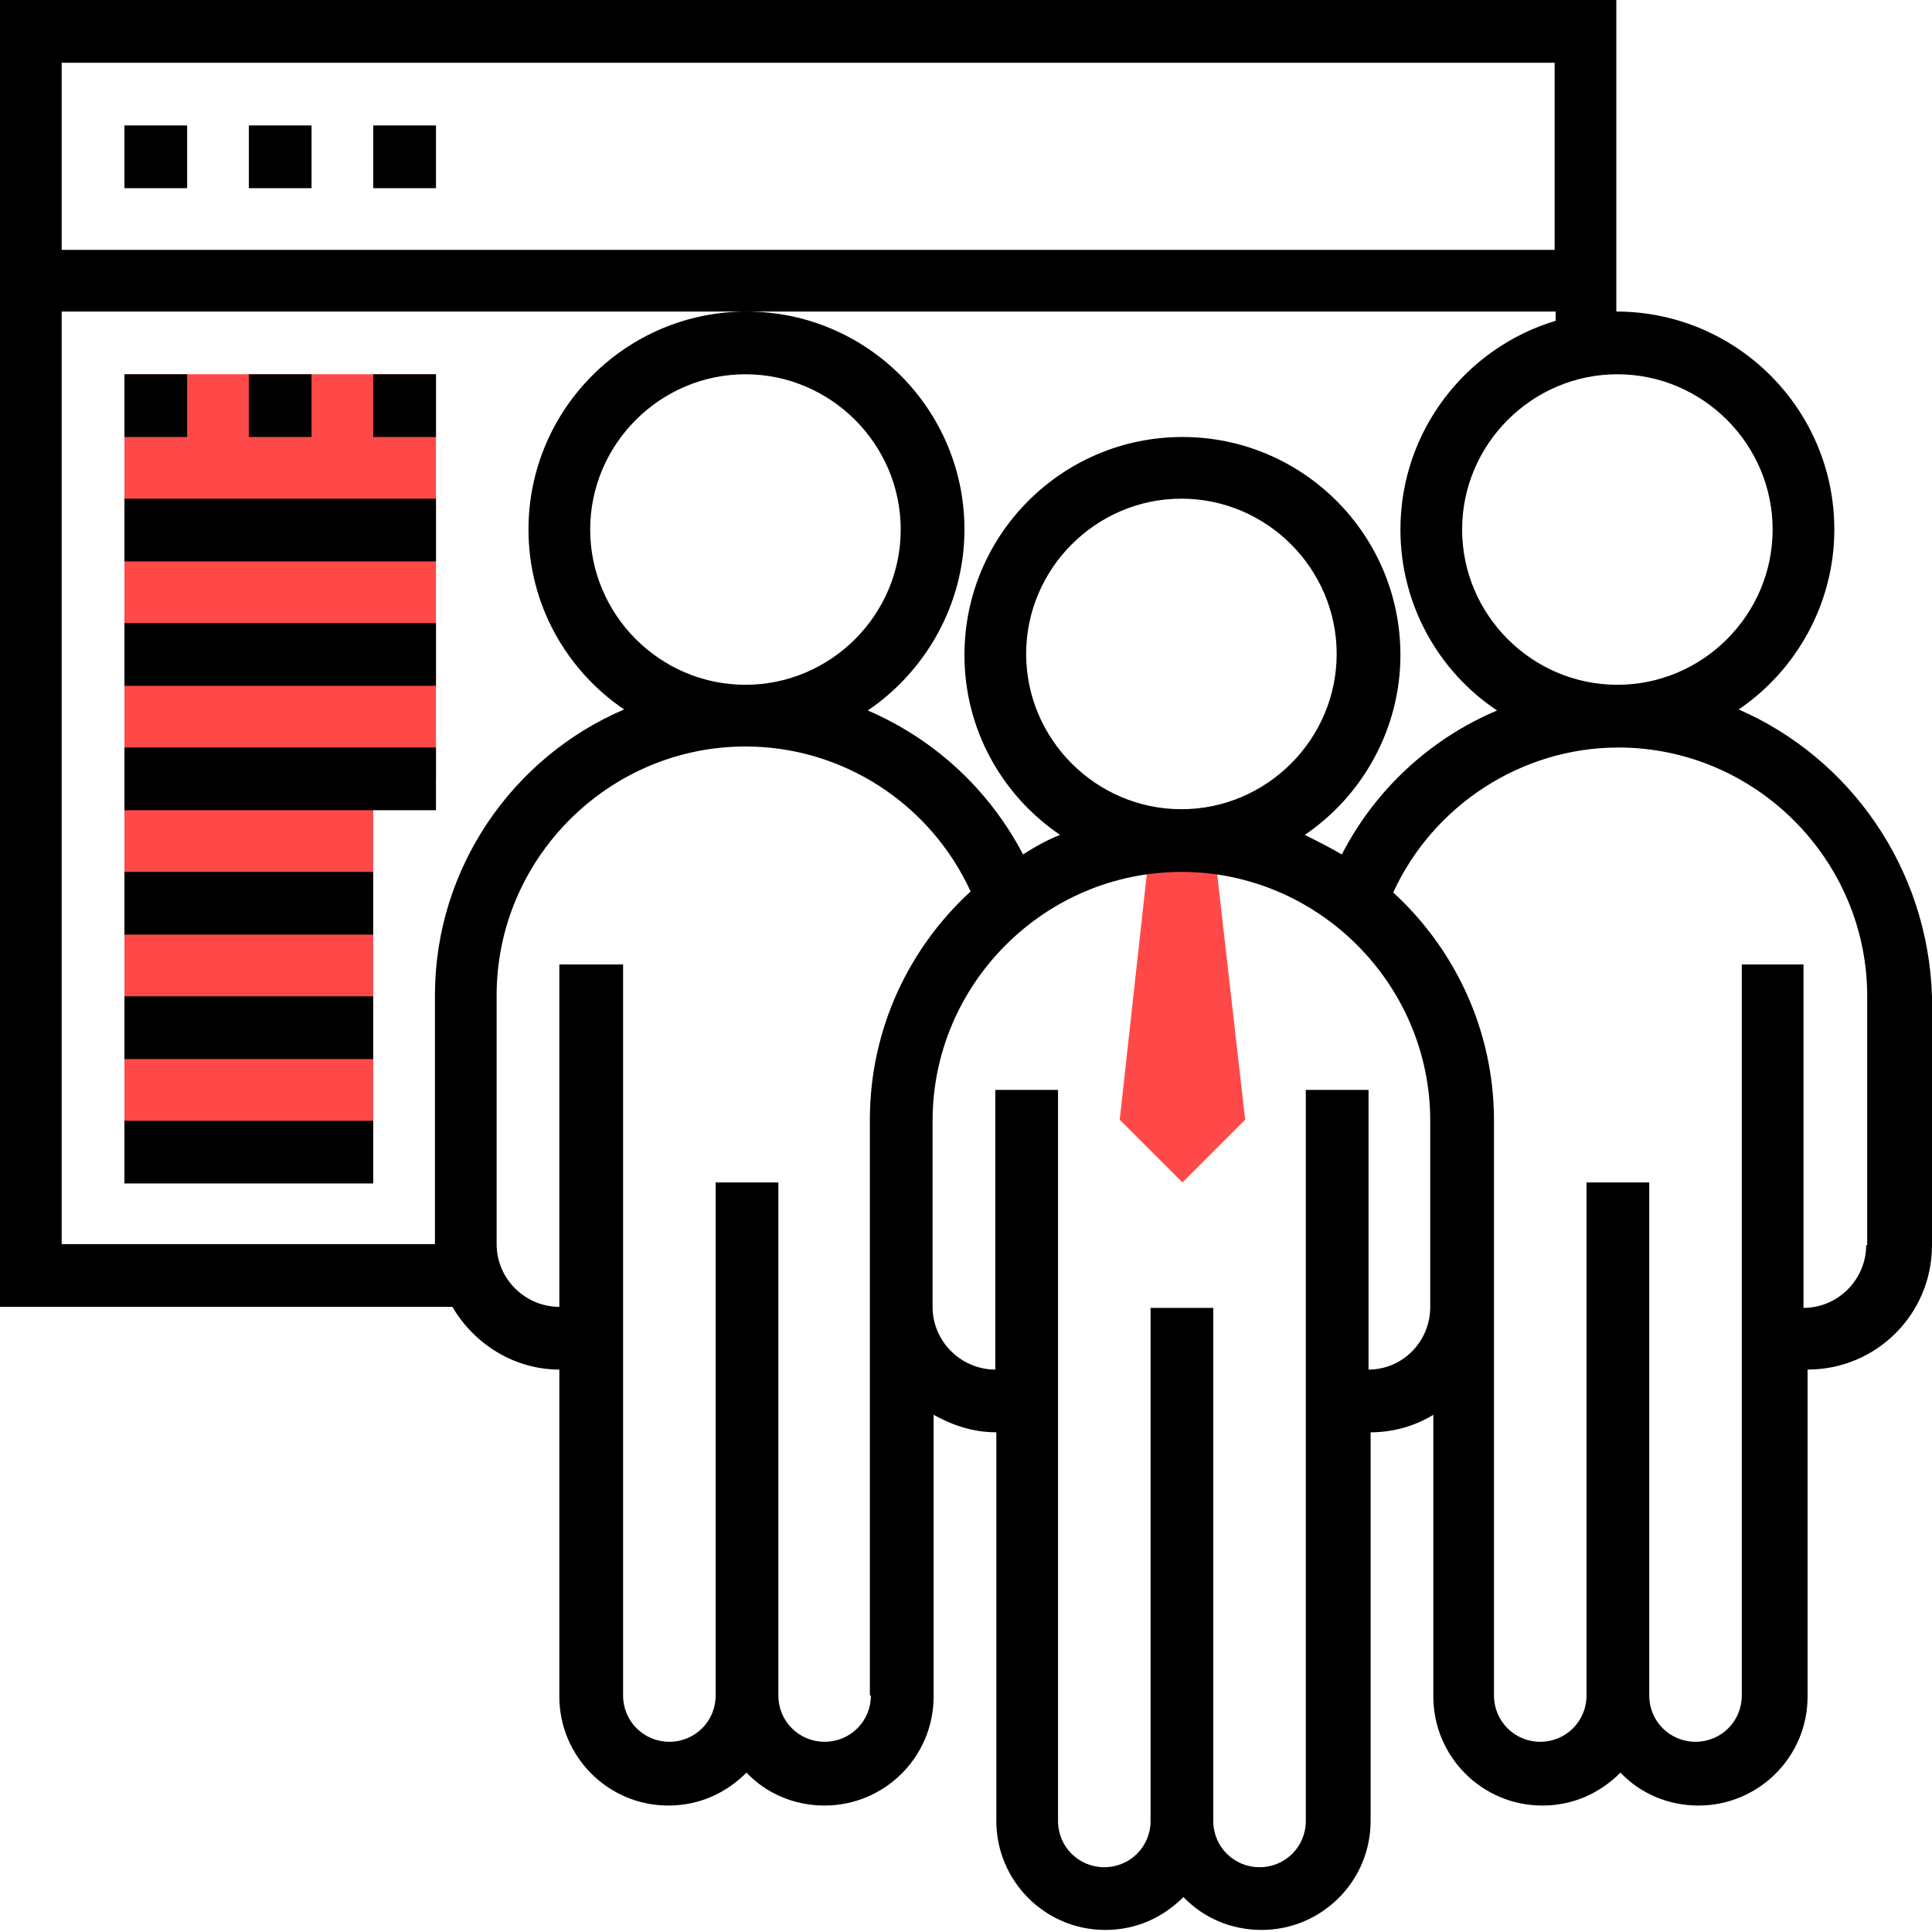
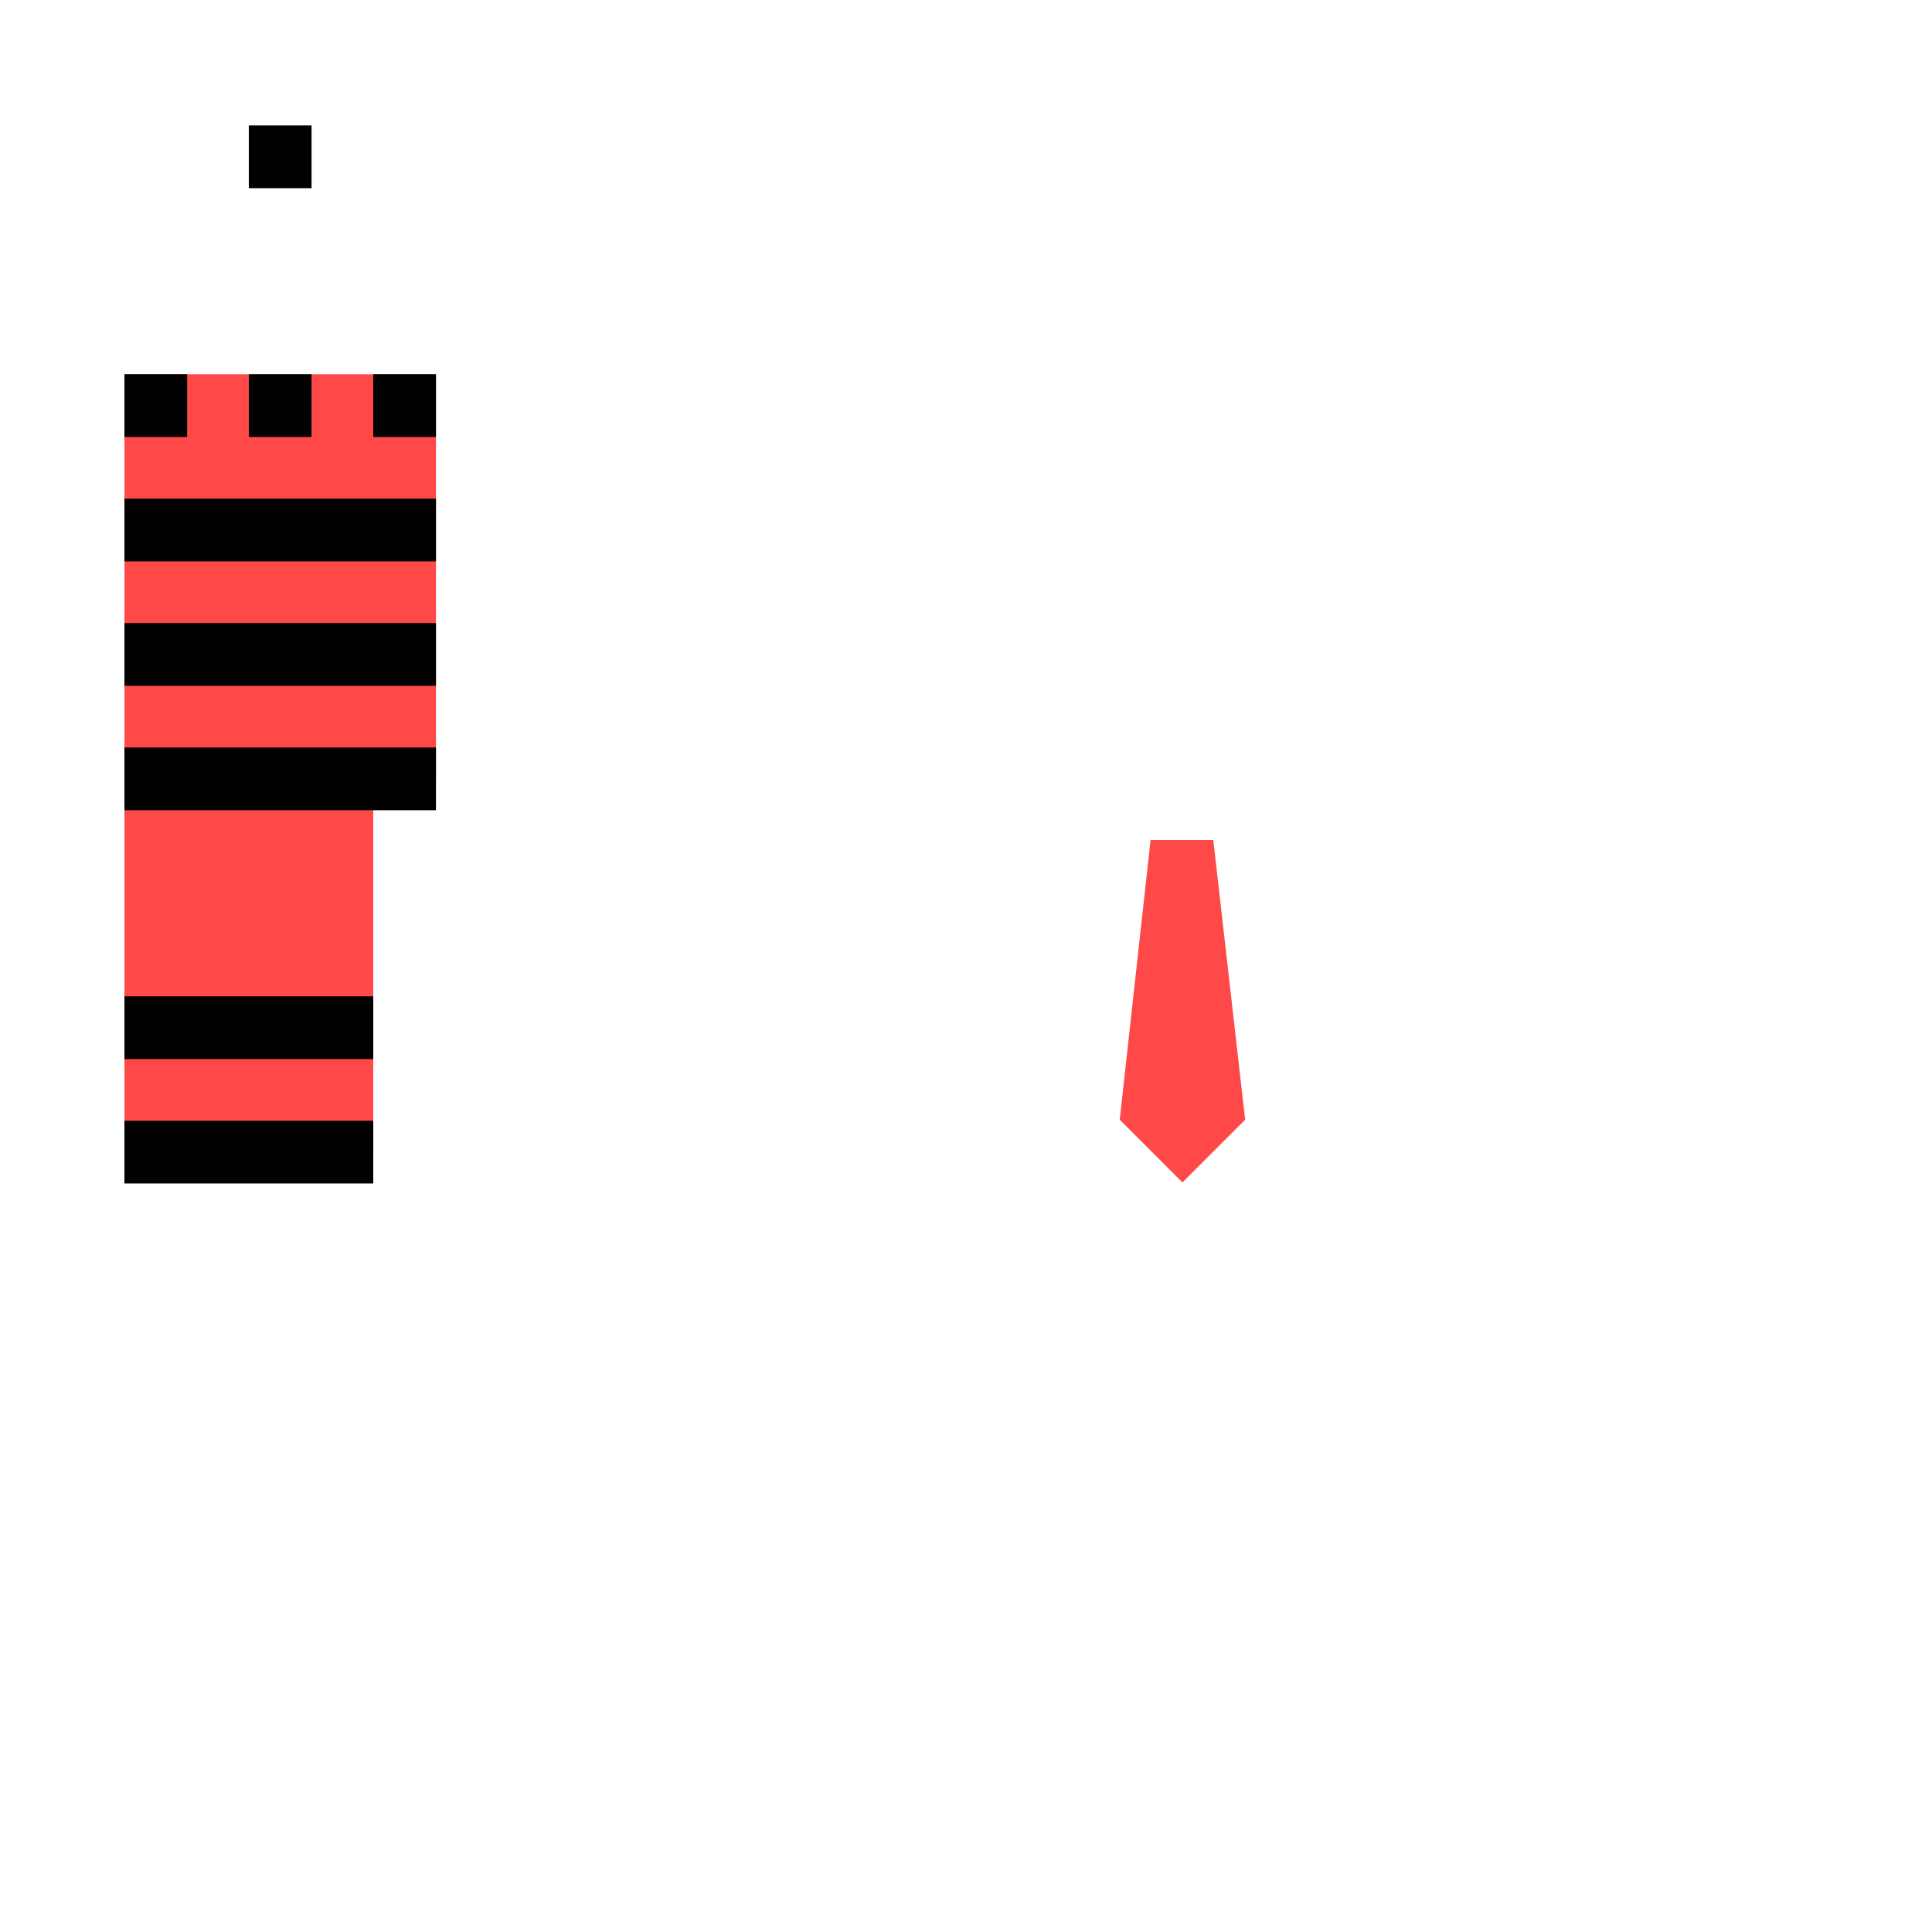
<svg xmlns="http://www.w3.org/2000/svg" width="90" height="90" viewBox="0 0 90 90" fill="none">
  <path d="M56.52 39.133H53.598L52.161 52.161L55.083 55.083L58.005 52.161L56.52 39.133Z" fill="#FF4949" />
  <path d="M17.387 53.645H5.796V17.435H20.309V36.258H17.387V53.645Z" fill="#FF4949" />
-   <path d="M80.995 33.05C83.677 31.229 85.45 28.116 85.45 24.667C85.45 19.063 80.899 14.513 75.295 14.513V0H0V60.878H21.075C22.081 62.602 23.949 63.8 26.056 63.8V79.031C26.056 81.809 28.308 84.109 31.134 84.109C32.571 84.109 33.816 83.534 34.774 82.576C35.684 83.534 36.977 84.109 38.414 84.109C41.192 84.109 43.491 81.857 43.491 79.031V65.907C44.353 66.386 45.311 66.722 46.413 66.722V84.827C46.413 87.605 48.664 89.904 51.49 89.904C52.927 89.904 54.172 89.329 55.13 88.371C56.041 89.329 57.334 89.904 58.771 89.904C61.549 89.904 63.848 87.653 63.848 84.827V66.722C64.901 66.722 65.907 66.434 66.77 65.907V79.031C66.77 81.809 69.021 84.109 71.847 84.109C73.284 84.109 74.529 83.534 75.487 82.576C76.397 83.534 77.69 84.109 79.127 84.109C81.905 84.109 84.204 81.857 84.204 79.031V63.8C87.413 63.8 90 61.213 90 58.004V46.413C89.808 40.426 86.168 35.301 80.995 33.05ZM82.576 24.667C82.576 28.643 79.319 31.9 75.343 31.9C71.368 31.9 68.111 28.643 68.111 24.667C68.111 20.692 71.368 17.435 75.343 17.435C79.319 17.435 82.576 20.692 82.576 24.667ZM72.421 2.922V11.639H2.874V2.922H72.421ZM2.874 58.004V14.513H34.774H72.469V14.944C68.302 16.189 65.237 20.069 65.237 24.667C65.237 28.164 67.009 31.277 69.739 33.097C66.674 34.391 64.087 36.738 62.507 39.803C61.932 39.468 61.357 39.18 60.782 38.893C63.465 37.073 65.237 33.96 65.237 30.511C65.237 24.907 60.687 20.357 55.083 20.357C49.478 20.357 44.928 24.907 44.928 30.511C44.928 34.008 46.7 37.073 49.383 38.893C48.76 39.133 48.185 39.468 47.658 39.803C46.078 36.785 43.539 34.438 40.426 33.097C43.108 31.277 44.928 28.164 44.928 24.667C44.928 19.063 40.378 14.513 34.774 14.513C29.17 14.513 24.619 19.063 24.619 24.667C24.619 28.164 26.392 31.229 29.074 33.05C23.901 35.253 20.261 40.426 20.261 46.365V57.956H2.874V58.004ZM47.802 30.463C47.802 26.488 51.059 23.23 55.035 23.23C59.01 23.23 62.267 26.488 62.267 30.463C62.267 34.438 59.01 37.696 55.035 37.696C51.059 37.696 47.802 34.438 47.802 30.463ZM27.493 24.667C27.493 20.692 30.75 17.435 34.726 17.435C38.701 17.435 41.959 20.692 41.959 24.667C41.959 28.643 38.701 31.9 34.726 31.9C30.75 31.9 27.493 28.643 27.493 24.667ZM40.569 78.984C40.569 80.181 39.611 81.139 38.414 81.139C37.217 81.139 36.259 80.181 36.259 78.984V55.083H33.337V78.984C33.337 80.181 32.379 81.139 31.181 81.139C29.984 81.139 29.026 80.181 29.026 78.984V44.928H26.056V60.878C24.476 60.878 23.135 59.585 23.135 57.956V46.365C23.135 39.995 28.355 34.774 34.726 34.774C39.276 34.774 43.347 37.456 45.215 41.527C42.342 44.162 40.522 47.946 40.522 52.161V53.598V60.83V78.984H40.569ZM63.752 63.8V50.772H60.83V84.827C60.83 86.025 59.872 86.982 58.675 86.982C57.477 86.982 56.519 86.025 56.519 84.827V60.926H53.598V84.827C53.598 86.025 52.64 86.982 51.442 86.982C50.245 86.982 49.287 86.025 49.287 84.827V50.772H46.365V63.8C44.785 63.8 43.443 62.507 43.443 60.878V53.646V52.209C43.443 45.838 48.664 40.617 55.035 40.617C61.405 40.617 66.626 45.838 66.626 52.209V53.646V60.878C66.626 62.507 65.333 63.8 63.752 63.8ZM86.934 58.004C86.934 59.585 85.641 60.926 84.013 60.926V44.928H81.139V78.984C81.139 80.181 80.181 81.139 78.984 81.139C77.786 81.139 76.828 80.181 76.828 78.984V55.083H73.906V78.984C73.906 80.181 72.948 81.139 71.751 81.139C70.553 81.139 69.596 80.181 69.596 78.984V60.878V53.646V52.209C69.596 47.994 67.775 44.21 64.901 41.575C66.77 37.504 70.889 34.822 75.391 34.822C81.762 34.822 86.982 40.043 86.982 46.413V58.004H86.934Z" fill="black" />
-   <path d="M5.796 5.844H8.718V8.766H5.796V5.844Z" fill="black" />
  <path d="M11.591 5.844H14.513V8.766H11.591V5.844Z" fill="black" />
-   <path d="M17.387 5.844H20.309V8.766H17.387V5.844Z" fill="black" />
  <path d="M5.796 17.435H8.718V20.356H5.796V17.435Z" fill="black" />
  <path d="M11.591 17.435H14.513V20.356H11.591V17.435Z" fill="black" />
  <path d="M17.387 17.435H20.309V20.356H17.387V17.435Z" fill="black" />
  <path d="M5.796 23.23H20.309V26.152H5.796V23.23Z" fill="black" />
  <path d="M5.796 29.026H20.309V31.948H5.796V29.026Z" fill="black" />
  <path d="M5.796 34.821H20.309V37.743H5.796V34.821Z" fill="black" />
-   <path d="M5.796 40.617H17.387V43.539H5.796V40.617Z" fill="black" />
  <path d="M5.796 46.413H17.387V49.335H5.796V46.413Z" fill="black" />
  <path d="M5.796 52.209H17.387V55.131H5.796V52.209Z" fill="black" />
</svg>